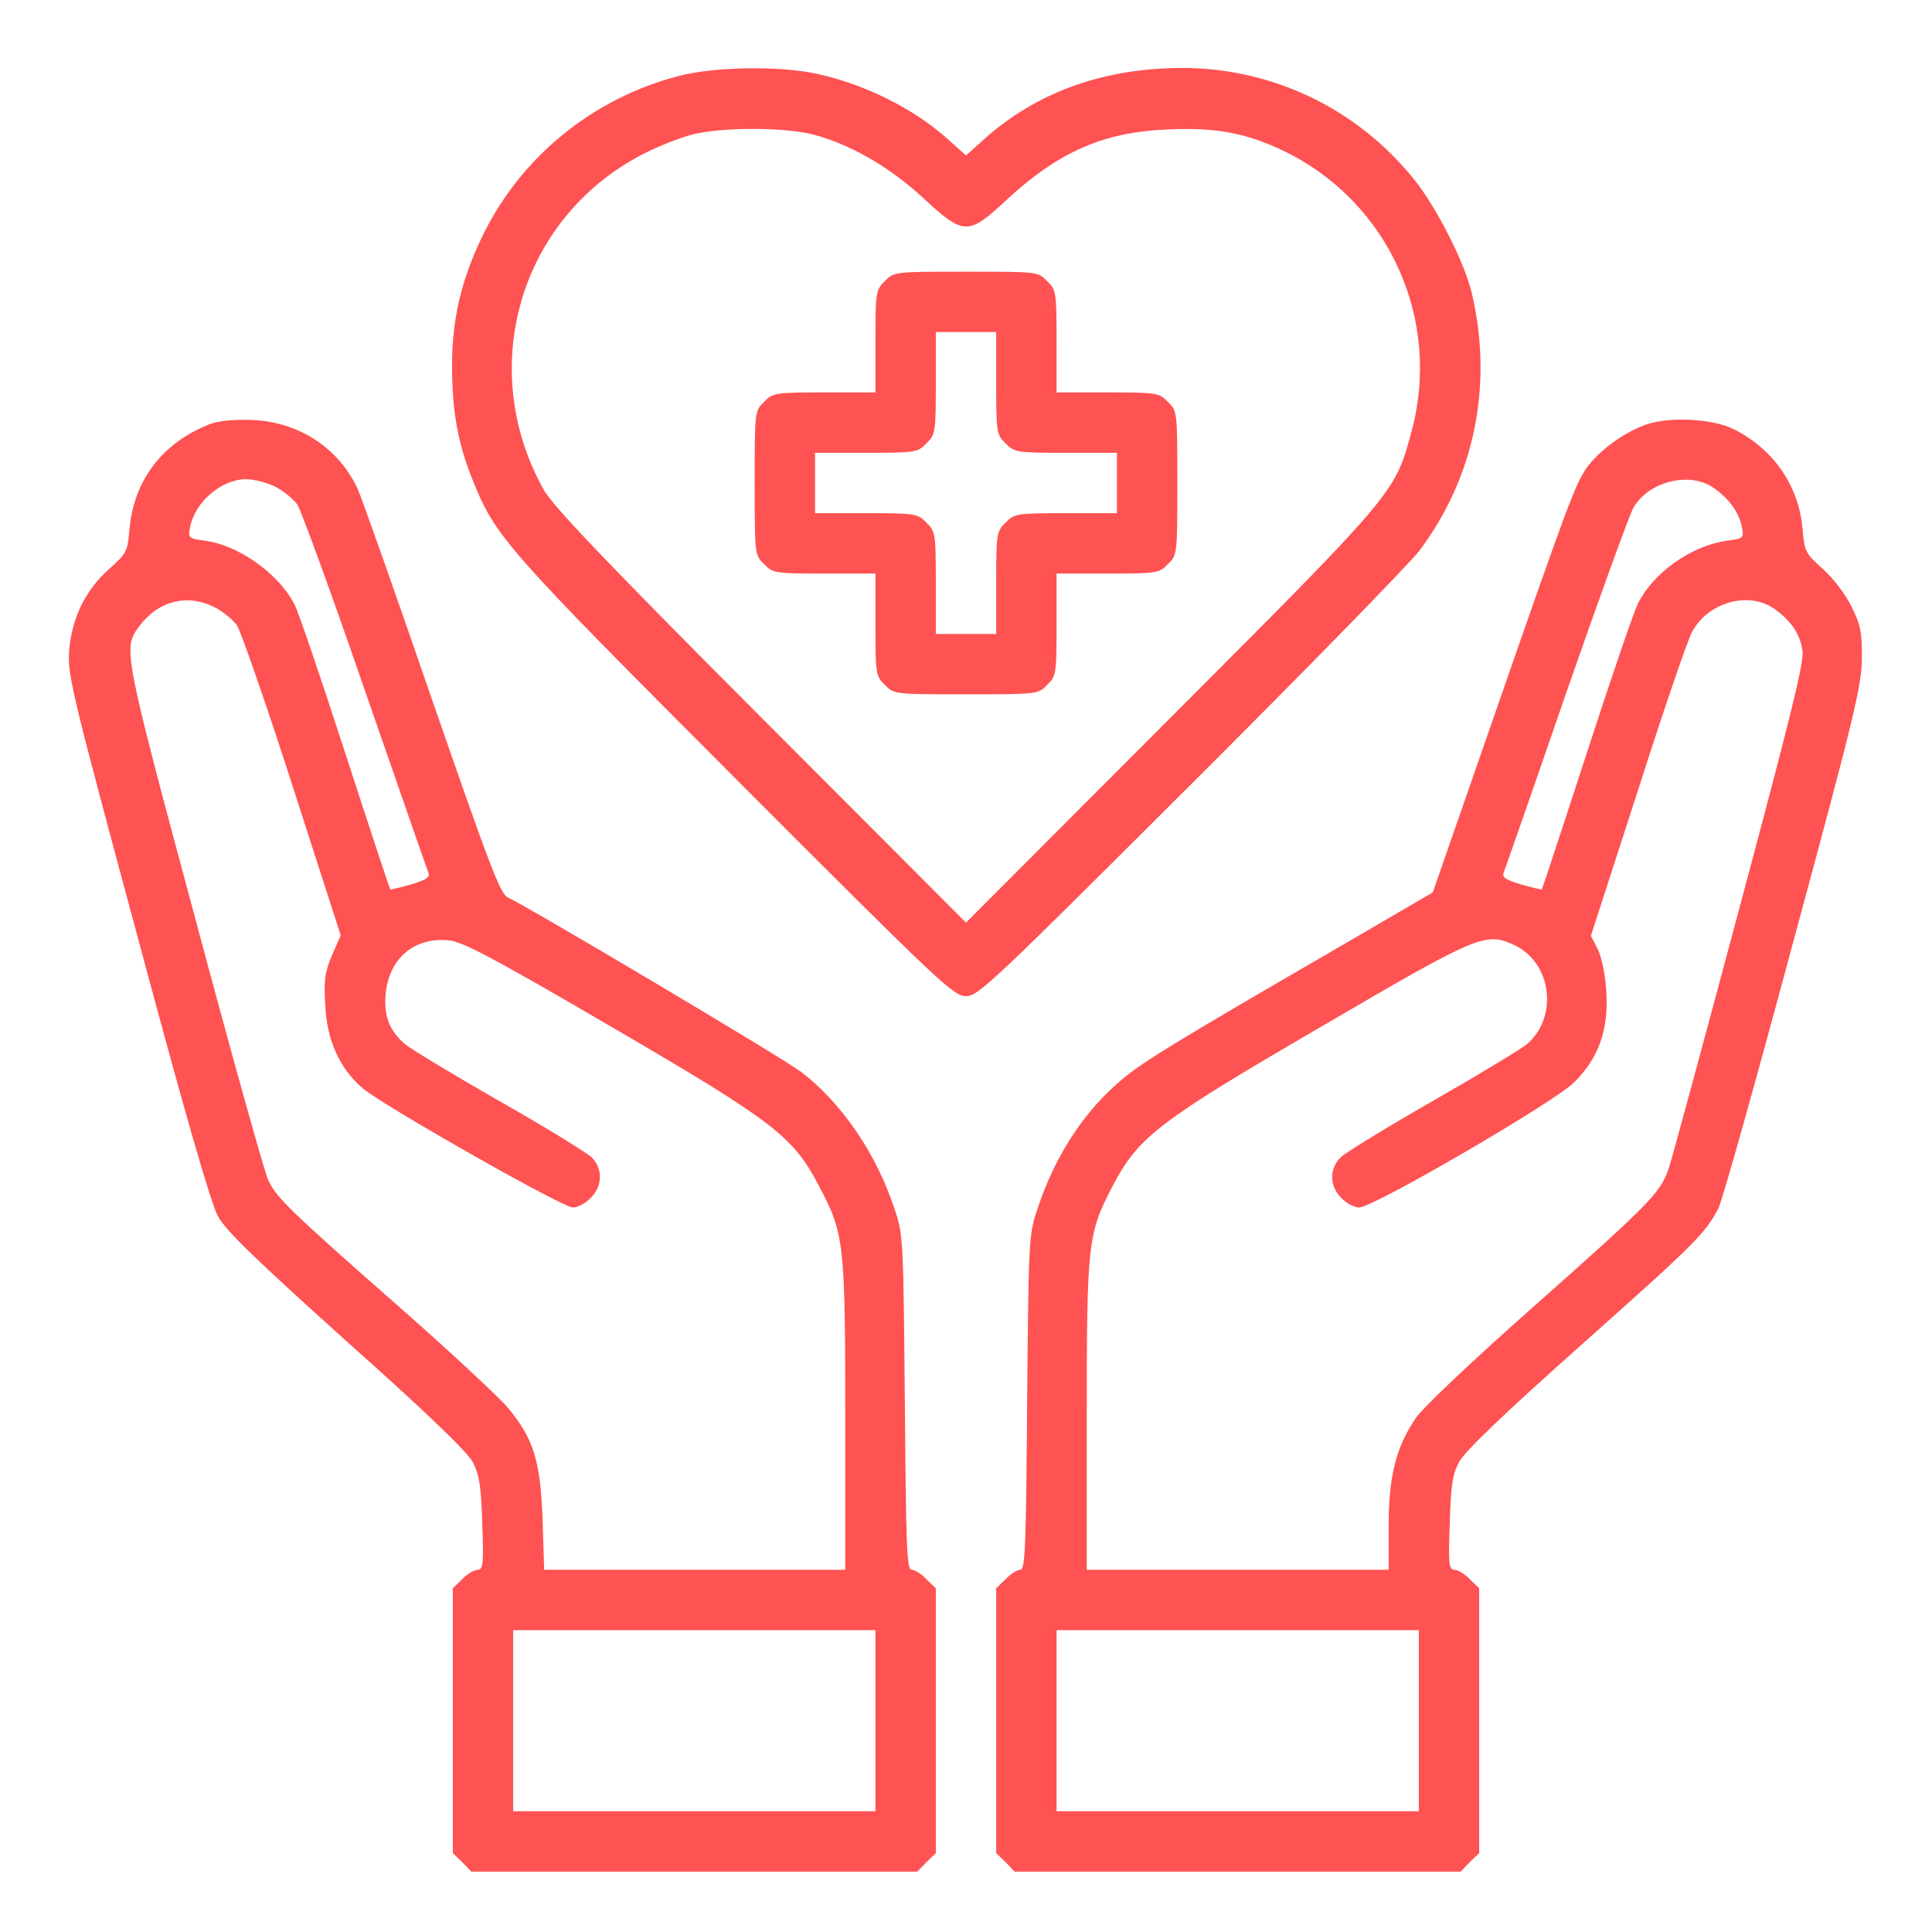
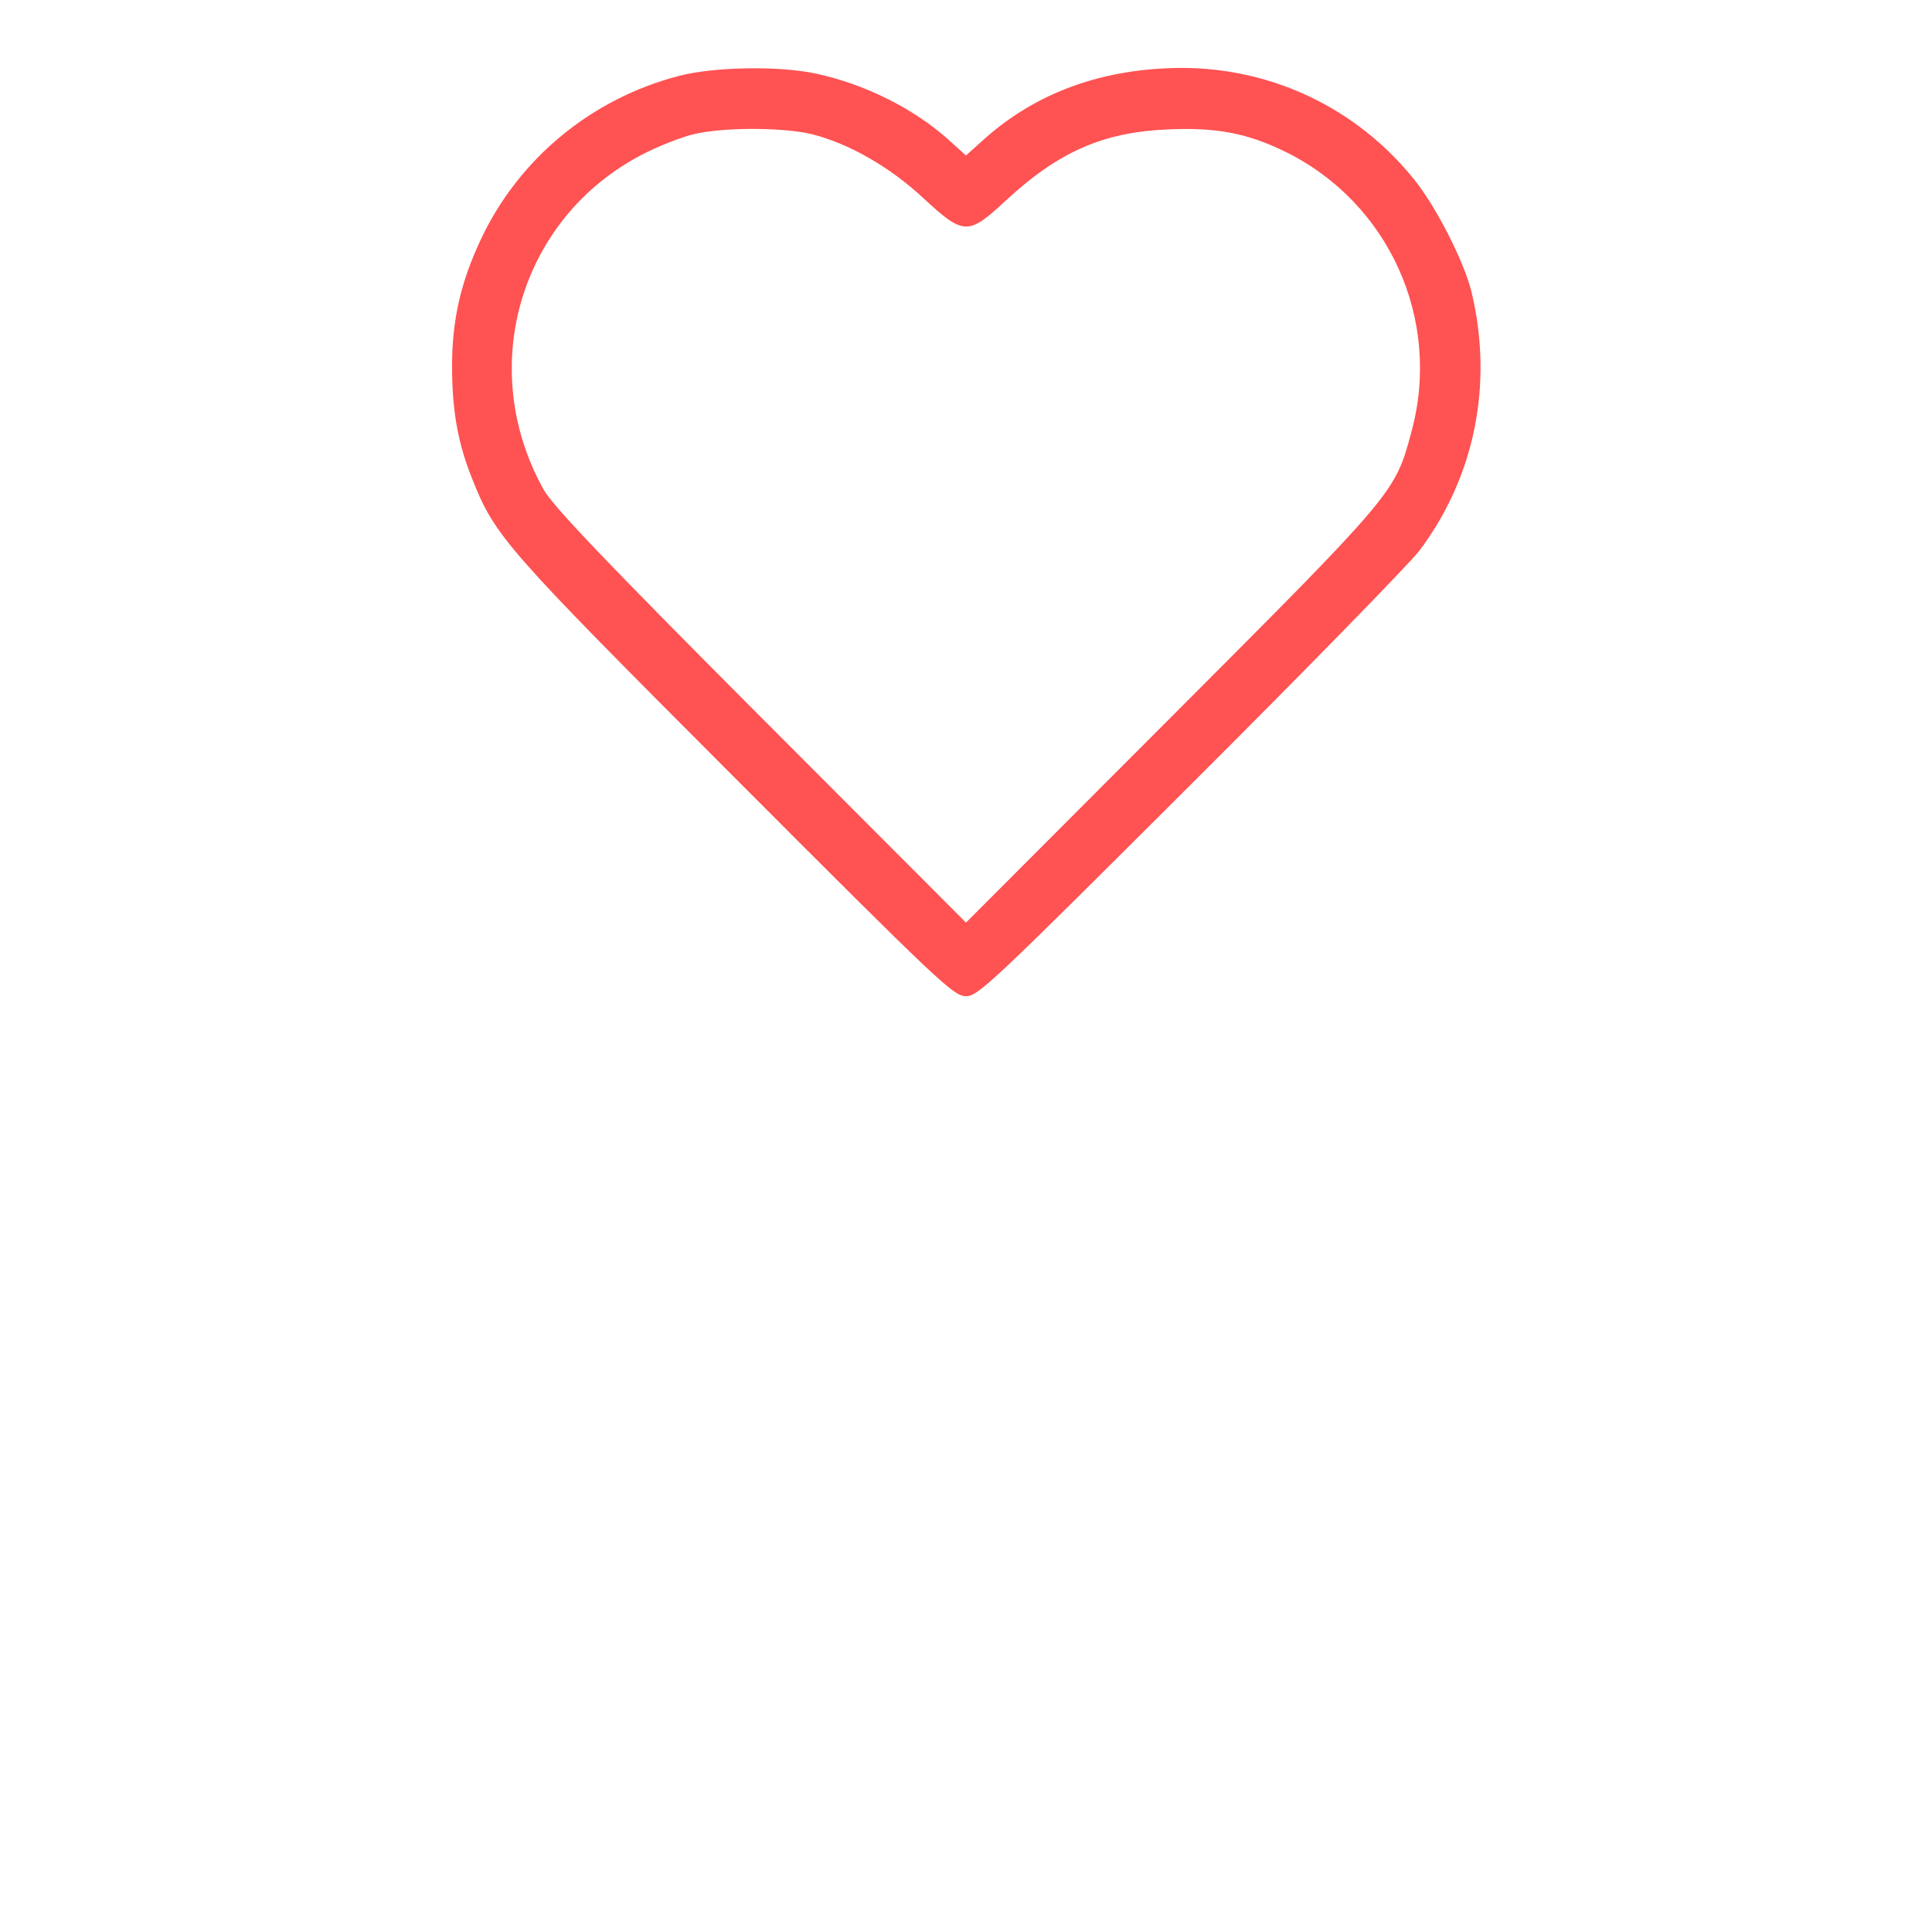
<svg xmlns="http://www.w3.org/2000/svg" class="mystyle" viewBox="0 0 512 512" preserveAspectRatio="xMidYMid meet">
  <style>
    .mystyle {
    width: 60px;
    height: 60px;
    min-width: 60px;
    color: #ff5252;
    margin-right: 10px;
    -webkit-transition: all .2s ease-in-out;
    -moz-transition: all .2s ease-in-out;
    -o-transition: all .2s ease-in-out;
    transition: all .2s ease-in-out
  }
</style>
  <g transform="translate(0,512) scale(0.1,-0.1)" fill="currentColor" stroke="none">
    <path d="M1800 4919 c-232 -60 -425 -219 -526 -434 -53 -113 -76 -213 -76 -335 0 -117 15 -203 53 -298 61 -154 86 -182 697 -794 542 -543 579 -578 612 -578 32 0 69 35 593 558 307 306 580 586 608 622 147 195 197 441 139 685 -20 82 -93 225 -152 299 -152 189 -376 296 -617 296 -207 -1 -383 -64 -522 -188 l-49 -44 -49 44 c-92 82 -222 146 -349 173 -98 21 -270 18 -362 -6z m349 -154 c98 -24 208 -86 299 -171 106 -98 118 -98 217 -6 140 130 259 182 430 189 128 6 210 -10 309 -58 277 -135 418 -447 336 -745 -43 -160 -42 -159 -636 -754 l-544 -545 -544 545 c-409 410 -551 559 -575 602 -180 322 -64 719 260 888 42 22 103 46 136 54 77 19 233 19 312 1z" />
-     <path d="M2345 4375 c-24 -23 -25 -29 -25 -160 l0 -135 -135 0 c-131 0 -137 -1 -160 -25 -25 -24 -25 -26 -25 -215 0 -189 0 -191 25 -215 23 -24 29 -25 160 -25 l135 0 0 -135 c0 -131 1 -137 25 -160 24 -25 26 -25 215 -25 189 0 191 0 215 25 24 23 25 29 25 160 l0 135 135 0 c131 0 137 1 160 25 25 24 25 26 25 215 0 189 0 191 -25 215 -23 24 -29 25 -160 25 l-135 0 0 135 c0 131 -1 137 -25 160 -24 25 -26 25 -215 25 -189 0 -191 0 -215 -25z m295 -270 c0 -131 1 -137 25 -160 23 -24 29 -25 160 -25 l135 0 0 -80 0 -80 -135 0 c-131 0 -137 -1 -160 -25 -24 -23 -25 -29 -25 -160 l0 -135 -80 0 -80 0 0 135 c0 131 -1 137 -25 160 -23 24 -29 25 -160 25 l-135 0 0 80 0 80 135 0 c131 0 137 1 160 25 24 23 25 29 25 160 l0 135 80 0 80 0 0 -135z" />
-     <path d="M559 3997 c-127 -48 -205 -149 -216 -281 -5 -58 -8 -63 -54 -104 -64 -57 -100 -133 -106 -220 -4 -62 10 -118 182 -756 130 -485 194 -705 213 -740 22 -39 102 -116 341 -331 211 -188 320 -293 334 -320 17 -33 22 -62 25 -162 4 -109 2 -123 -12 -123 -9 0 -28 -11 -41 -25 l-25 -24 0 -351 0 -351 25 -24 24 -25 591 0 591 0 24 25 25 24 0 351 0 351 -25 24 c-13 14 -31 25 -39 25 -13 0 -15 60 -18 443 -4 430 -4 444 -27 512 -48 147 -139 280 -246 363 -45 35 -720 436 -778 463 -21 9 -46 75 -201 522 -97 282 -186 534 -198 561 -50 108 -154 177 -278 183 -47 2 -89 -2 -111 -10z m171 -167 c21 -11 47 -32 58 -47 10 -16 91 -237 179 -493 89 -256 164 -472 168 -482 5 -13 -4 -19 -46 -32 -29 -8 -54 -14 -55 -13 -1 1 -55 164 -119 361 -64 197 -124 375 -135 395 -41 80 -147 156 -236 168 -45 6 -46 7 -40 37 13 66 83 126 148 126 21 0 56 -9 78 -20z m-160 -320 c21 -11 47 -32 58 -47 10 -16 77 -207 147 -425 l128 -397 -23 -52 c-19 -45 -22 -66 -18 -134 5 -94 38 -166 99 -219 54 -46 530 -316 557 -316 13 0 34 11 47 25 32 31 33 78 3 108 -13 12 -124 81 -248 151 -124 71 -236 139 -248 150 -40 35 -55 74 -50 131 8 94 75 152 167 143 38 -4 114 -44 431 -229 432 -252 482 -290 552 -425 65 -123 68 -150 68 -606 l0 -408 -399 0 -399 0 -4 133 c-6 155 -23 212 -90 294 -24 29 -149 145 -278 259 -305 268 -339 301 -360 349 -10 22 -98 337 -195 700 -188 699 -189 707 -147 764 51 69 128 89 202 51z m1750 -2950 l0 -240 -480 0 -480 0 0 240 0 240 480 0 480 0 0 -240z" />
-     <path d="M4360 3994 c-60 -22 -123 -69 -156 -115 -30 -44 -49 -94 -254 -684 l-153 -440 -266 -155 c-414 -240 -497 -291 -552 -336 -103 -84 -183 -205 -230 -349 -23 -68 -23 -81 -27 -512 -3 -384 -5 -443 -18 -443 -8 0 -26 -11 -39 -25 l-25 -24 0 -351 0 -351 25 -24 24 -25 591 0 591 0 24 25 25 24 0 351 0 351 -25 24 c-13 14 -32 25 -41 25 -14 0 -16 14 -12 123 3 101 7 129 25 163 15 28 116 125 326 312 300 267 327 294 361 360 10 19 99 336 198 705 162 598 182 681 182 752 1 68 -3 88 -27 137 -16 33 -49 76 -76 100 -46 41 -49 46 -54 106 -10 114 -75 209 -179 263 -57 30 -175 36 -238 13z m180 -166 c42 -29 68 -65 76 -104 6 -30 5 -31 -40 -37 -93 -13 -194 -84 -235 -166 -11 -21 -72 -200 -136 -397 -64 -197 -118 -360 -119 -361 -1 -1 -26 5 -55 13 -42 13 -51 19 -46 32 4 10 79 224 166 477 88 253 168 473 178 490 40 69 148 96 211 53z m160 -320 c46 -32 71 -68 77 -114 4 -30 -35 -186 -167 -679 -94 -352 -178 -662 -187 -689 -21 -66 -49 -94 -366 -375 -159 -141 -286 -261 -305 -289 -53 -78 -72 -155 -72 -288 l0 -114 -400 0 -400 0 0 408 c0 456 3 483 67 606 69 133 121 173 554 425 419 245 436 252 513 216 98 -47 116 -188 34 -261 -12 -11 -124 -79 -248 -150 -124 -71 -235 -139 -247 -151 -31 -30 -30 -77 2 -108 13 -14 34 -25 47 -25 37 0 515 278 569 331 65 64 92 139 86 239 -2 44 -12 91 -22 113 l-19 37 124 383 c67 210 132 400 144 422 41 78 148 109 216 63z m-940 -2948 l0 -240 -480 0 -480 0 0 240 0 240 480 0 480 0 0 -240z" />
  </g>
</svg>